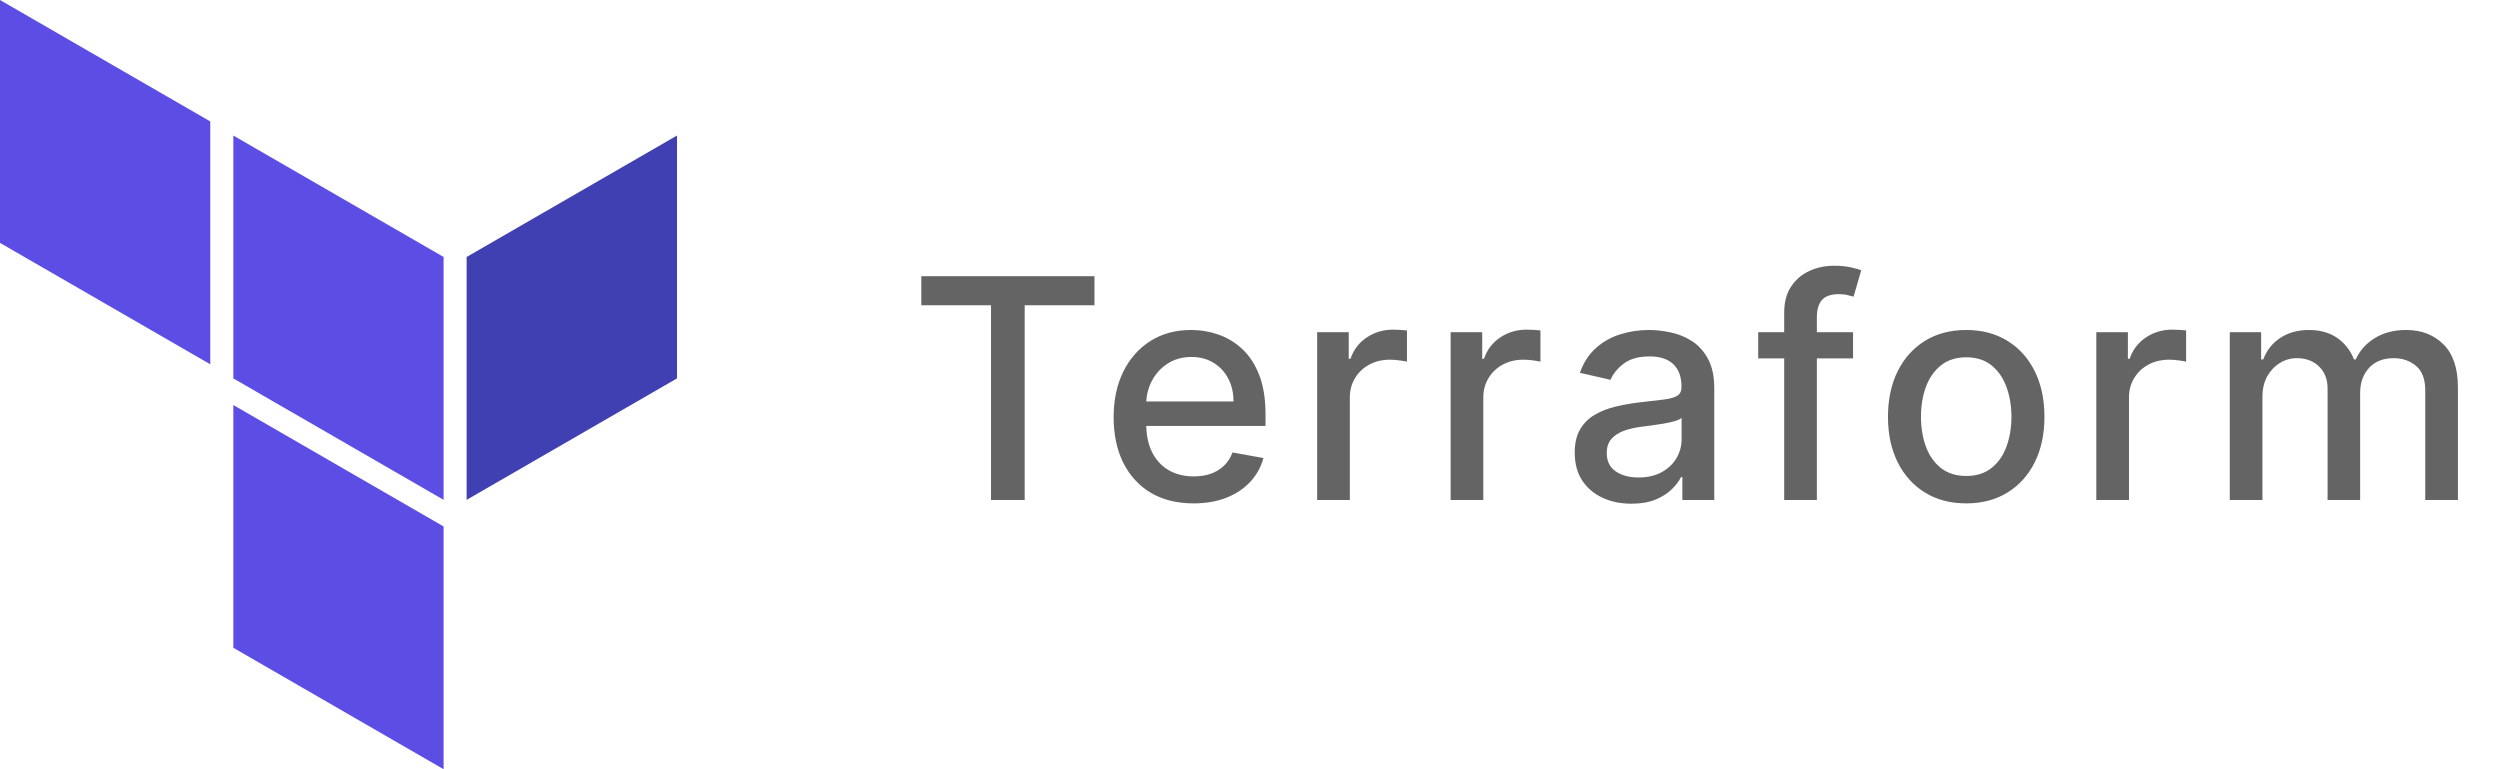
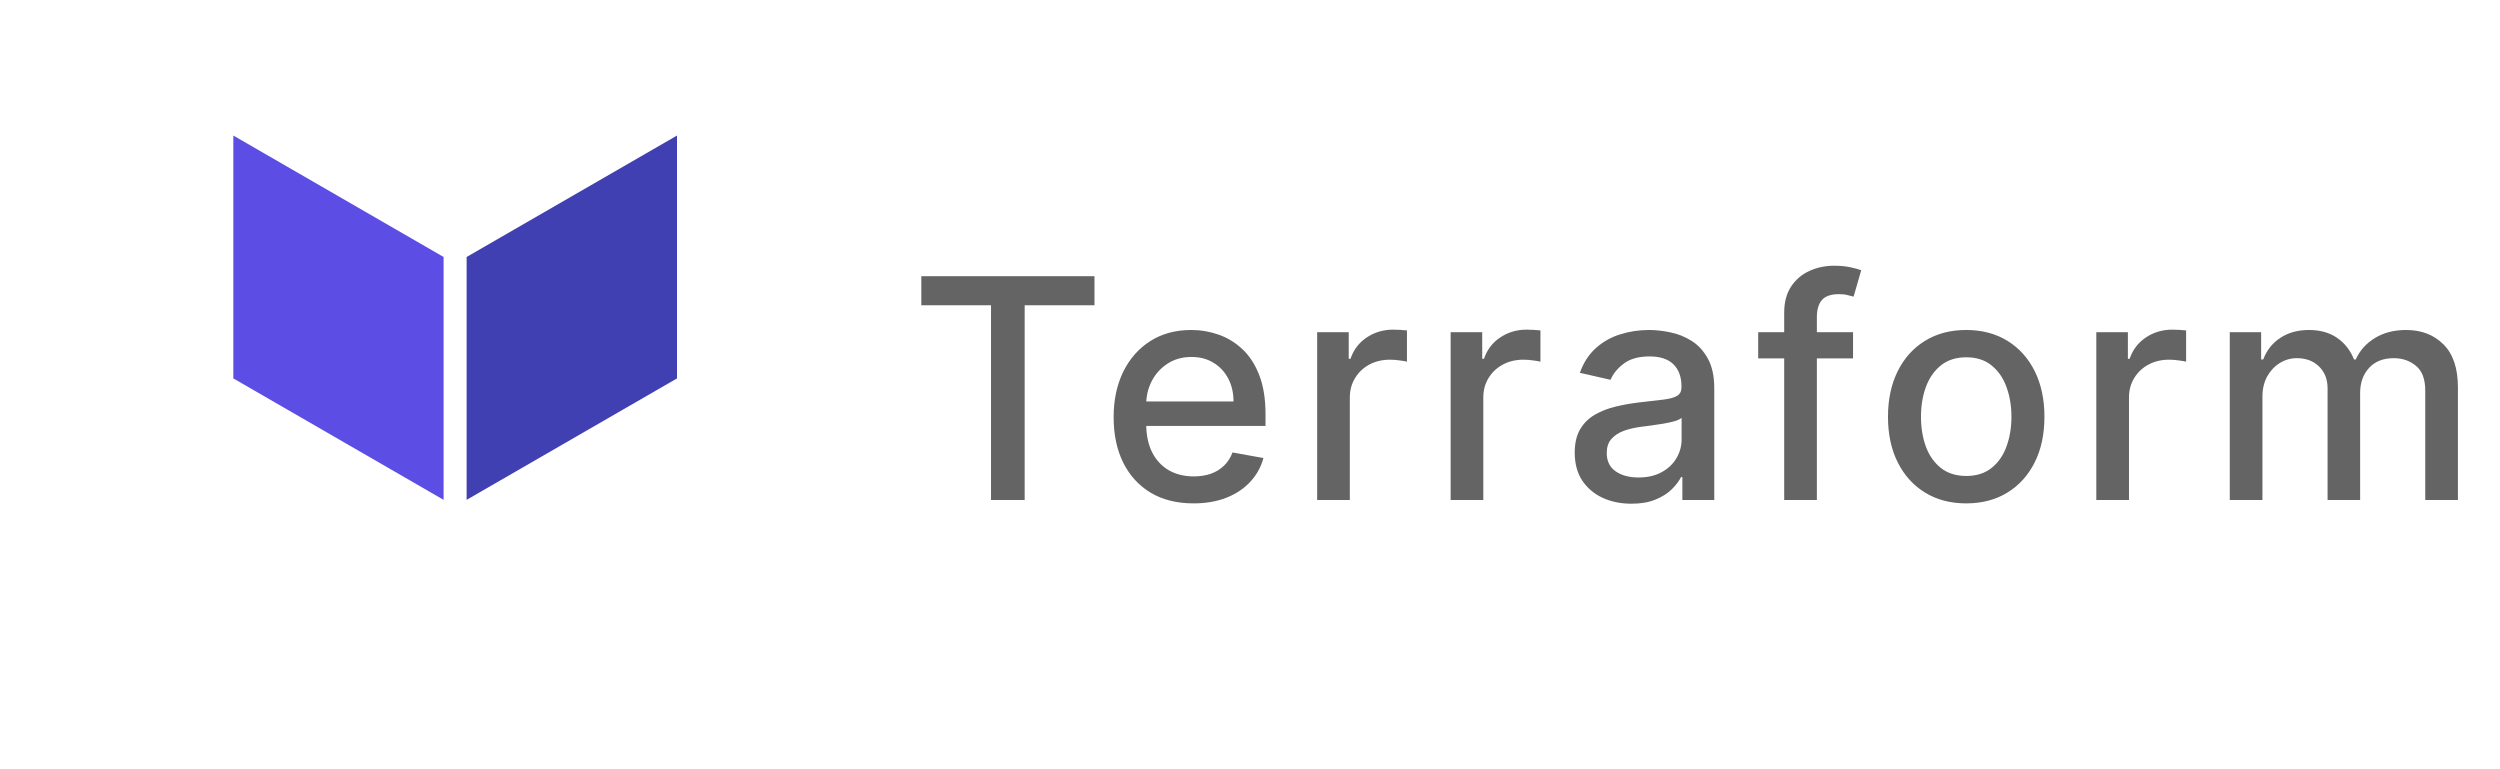
<svg xmlns="http://www.w3.org/2000/svg" width="130" height="40" viewBox="0 0 130 40" fill="none">
  <path d="M12.133 7.048L23.067 13.363V25.992L12.133 19.677V7.048Z" fill="#5C4EE5" />
  <path d="M24.264 13.363V25.992L35.204 19.677V7.048L24.264 13.363Z" fill="#4040B2" />
-   <path d="M0 0V12.63L10.934 18.944V6.315L0 0Z" fill="#5C4EE5" />
-   <path d="M12.133 33.685L23.067 40V27.459V27.376L12.133 21.061V33.685Z" fill="#5C4EE5" />
  <path d="M47.908 15.875V14.364H56.913V15.875H53.283V26H51.533V15.875H47.908ZM62.063 26.176C61.203 26.176 60.462 25.992 59.841 25.625C59.224 25.254 58.746 24.733 58.409 24.062C58.076 23.388 57.909 22.599 57.909 21.693C57.909 20.799 58.076 20.011 58.409 19.329C58.746 18.648 59.216 18.116 59.819 17.733C60.425 17.35 61.133 17.159 61.944 17.159C62.436 17.159 62.913 17.241 63.375 17.403C63.837 17.566 64.252 17.822 64.62 18.171C64.987 18.519 65.277 18.972 65.489 19.528C65.701 20.081 65.807 20.754 65.807 21.546V22.148H58.87V20.875H64.142C64.142 20.428 64.051 20.032 63.87 19.688C63.688 19.339 63.432 19.064 63.103 18.864C62.777 18.663 62.394 18.562 61.955 18.562C61.478 18.562 61.061 18.68 60.705 18.915C60.353 19.146 60.08 19.449 59.887 19.824C59.697 20.195 59.603 20.599 59.603 21.034V22.028C59.603 22.612 59.705 23.108 59.909 23.517C60.118 23.926 60.407 24.239 60.779 24.454C61.15 24.667 61.584 24.773 62.08 24.773C62.402 24.773 62.695 24.727 62.961 24.636C63.226 24.542 63.455 24.401 63.648 24.216C63.841 24.03 63.989 23.801 64.091 23.528L65.699 23.818C65.57 24.292 65.339 24.706 65.006 25.062C64.676 25.415 64.262 25.689 63.762 25.886C63.265 26.079 62.699 26.176 62.063 26.176ZM68.492 26V17.273H70.134V18.659H70.225C70.384 18.189 70.664 17.82 71.066 17.551C71.471 17.278 71.93 17.142 72.441 17.142C72.547 17.142 72.672 17.146 72.816 17.153C72.964 17.161 73.079 17.171 73.162 17.182V18.807C73.094 18.788 72.973 18.767 72.799 18.744C72.625 18.718 72.45 18.704 72.276 18.704C71.875 18.704 71.517 18.79 71.202 18.96C70.892 19.127 70.645 19.36 70.464 19.659C70.282 19.954 70.191 20.292 70.191 20.671V26H68.492ZM75.433 26V17.273H77.075V18.659H77.166C77.325 18.189 77.605 17.82 78.007 17.551C78.412 17.278 78.87 17.142 79.382 17.142C79.488 17.142 79.613 17.146 79.757 17.153C79.904 17.161 80.02 17.171 80.103 17.182V18.807C80.035 18.788 79.914 18.767 79.74 18.744C79.565 18.718 79.391 18.704 79.217 18.704C78.815 18.704 78.457 18.79 78.143 18.96C77.832 19.127 77.586 19.36 77.404 19.659C77.222 19.954 77.132 20.292 77.132 20.671V26H75.433ZM84.835 26.193C84.282 26.193 83.782 26.091 83.335 25.886C82.888 25.678 82.534 25.377 82.272 24.983C82.015 24.589 81.886 24.106 81.886 23.534C81.886 23.042 81.981 22.636 82.17 22.318C82.36 22 82.615 21.748 82.937 21.562C83.259 21.377 83.619 21.237 84.017 21.142C84.415 21.047 84.82 20.975 85.233 20.926C85.755 20.866 86.18 20.816 86.505 20.778C86.831 20.737 87.068 20.671 87.216 20.579C87.363 20.489 87.437 20.341 87.437 20.136V20.097C87.437 19.6 87.297 19.216 87.017 18.943C86.74 18.671 86.327 18.534 85.778 18.534C85.206 18.534 84.755 18.661 84.426 18.915C84.1 19.165 83.875 19.443 83.75 19.75L82.153 19.386C82.343 18.856 82.619 18.428 82.983 18.102C83.35 17.773 83.772 17.534 84.25 17.386C84.727 17.235 85.229 17.159 85.755 17.159C86.104 17.159 86.473 17.201 86.863 17.284C87.257 17.364 87.625 17.511 87.966 17.727C88.31 17.943 88.593 18.252 88.812 18.653C89.032 19.051 89.142 19.568 89.142 20.204V26H87.483V24.807H87.415C87.305 25.026 87.14 25.242 86.92 25.454C86.701 25.667 86.418 25.843 86.074 25.983C85.729 26.123 85.316 26.193 84.835 26.193ZM85.204 24.829C85.674 24.829 86.076 24.737 86.409 24.551C86.746 24.366 87.002 24.123 87.176 23.824C87.354 23.521 87.443 23.197 87.443 22.852V21.727C87.382 21.788 87.265 21.845 87.091 21.898C86.92 21.947 86.725 21.991 86.505 22.028C86.286 22.062 86.072 22.095 85.863 22.125C85.655 22.151 85.481 22.174 85.341 22.193C85.011 22.235 84.71 22.305 84.437 22.403C84.168 22.502 83.952 22.644 83.79 22.829C83.63 23.011 83.551 23.254 83.551 23.557C83.551 23.977 83.706 24.296 84.017 24.511C84.327 24.724 84.723 24.829 85.204 24.829ZM96.358 17.273V18.636H91.426V17.273H96.358ZM92.778 26V16.261C92.778 15.716 92.898 15.263 93.136 14.903C93.375 14.54 93.691 14.269 94.085 14.091C94.479 13.909 94.907 13.818 95.369 13.818C95.71 13.818 96.002 13.847 96.244 13.903C96.487 13.956 96.667 14.006 96.784 14.051L96.386 15.426C96.307 15.403 96.204 15.377 96.079 15.347C95.954 15.312 95.803 15.296 95.625 15.296C95.212 15.296 94.917 15.398 94.739 15.602C94.564 15.807 94.477 16.102 94.477 16.489V26H92.778ZM102.243 26.176C101.425 26.176 100.711 25.989 100.101 25.614C99.491 25.239 99.018 24.714 98.681 24.04C98.344 23.366 98.175 22.578 98.175 21.676C98.175 20.771 98.344 19.979 98.681 19.301C99.018 18.623 99.491 18.097 100.101 17.722C100.711 17.347 101.425 17.159 102.243 17.159C103.061 17.159 103.775 17.347 104.385 17.722C104.995 18.097 105.469 18.623 105.806 19.301C106.143 19.979 106.311 20.771 106.311 21.676C106.311 22.578 106.143 23.366 105.806 24.04C105.469 24.714 104.995 25.239 104.385 25.614C103.775 25.989 103.061 26.176 102.243 26.176ZM102.249 24.75C102.779 24.75 103.219 24.61 103.567 24.329C103.916 24.049 104.173 23.676 104.34 23.21C104.51 22.744 104.595 22.231 104.595 21.671C104.595 21.114 104.51 20.602 104.34 20.136C104.173 19.667 103.916 19.29 103.567 19.006C103.219 18.722 102.779 18.579 102.249 18.579C101.715 18.579 101.272 18.722 100.919 19.006C100.571 19.29 100.311 19.667 100.141 20.136C99.974 20.602 99.891 21.114 99.891 21.671C99.891 22.231 99.974 22.744 100.141 23.21C100.311 23.676 100.571 24.049 100.919 24.329C101.272 24.61 101.715 24.75 102.249 24.75ZM109.008 26V17.273H110.65V18.659H110.741C110.9 18.189 111.18 17.82 111.582 17.551C111.987 17.278 112.445 17.142 112.957 17.142C113.063 17.142 113.188 17.146 113.332 17.153C113.479 17.161 113.595 17.171 113.678 17.182V18.807C113.61 18.788 113.489 18.767 113.314 18.744C113.14 18.718 112.966 18.704 112.792 18.704C112.39 18.704 112.032 18.79 111.718 18.96C111.407 19.127 111.161 19.36 110.979 19.659C110.797 19.954 110.707 20.292 110.707 20.671V26H109.008ZM115.948 26V17.273H117.579V18.693H117.687C117.869 18.212 118.166 17.837 118.579 17.568C118.992 17.296 119.486 17.159 120.062 17.159C120.645 17.159 121.134 17.296 121.528 17.568C121.926 17.841 122.219 18.216 122.409 18.693H122.499C122.708 18.227 123.039 17.856 123.494 17.579C123.948 17.299 124.49 17.159 125.119 17.159C125.91 17.159 126.556 17.407 127.056 17.903C127.56 18.4 127.812 19.148 127.812 20.148V26H126.113V20.307C126.113 19.716 125.952 19.288 125.63 19.023C125.308 18.758 124.924 18.625 124.477 18.625C123.924 18.625 123.494 18.796 123.187 19.136C122.88 19.474 122.727 19.907 122.727 20.438V26H121.034V20.199C121.034 19.725 120.886 19.345 120.59 19.057C120.295 18.769 119.91 18.625 119.437 18.625C119.115 18.625 118.818 18.71 118.545 18.881C118.276 19.047 118.058 19.28 117.891 19.579C117.729 19.879 117.647 20.225 117.647 20.619V26H115.948Z" fill="#646464" />
</svg>